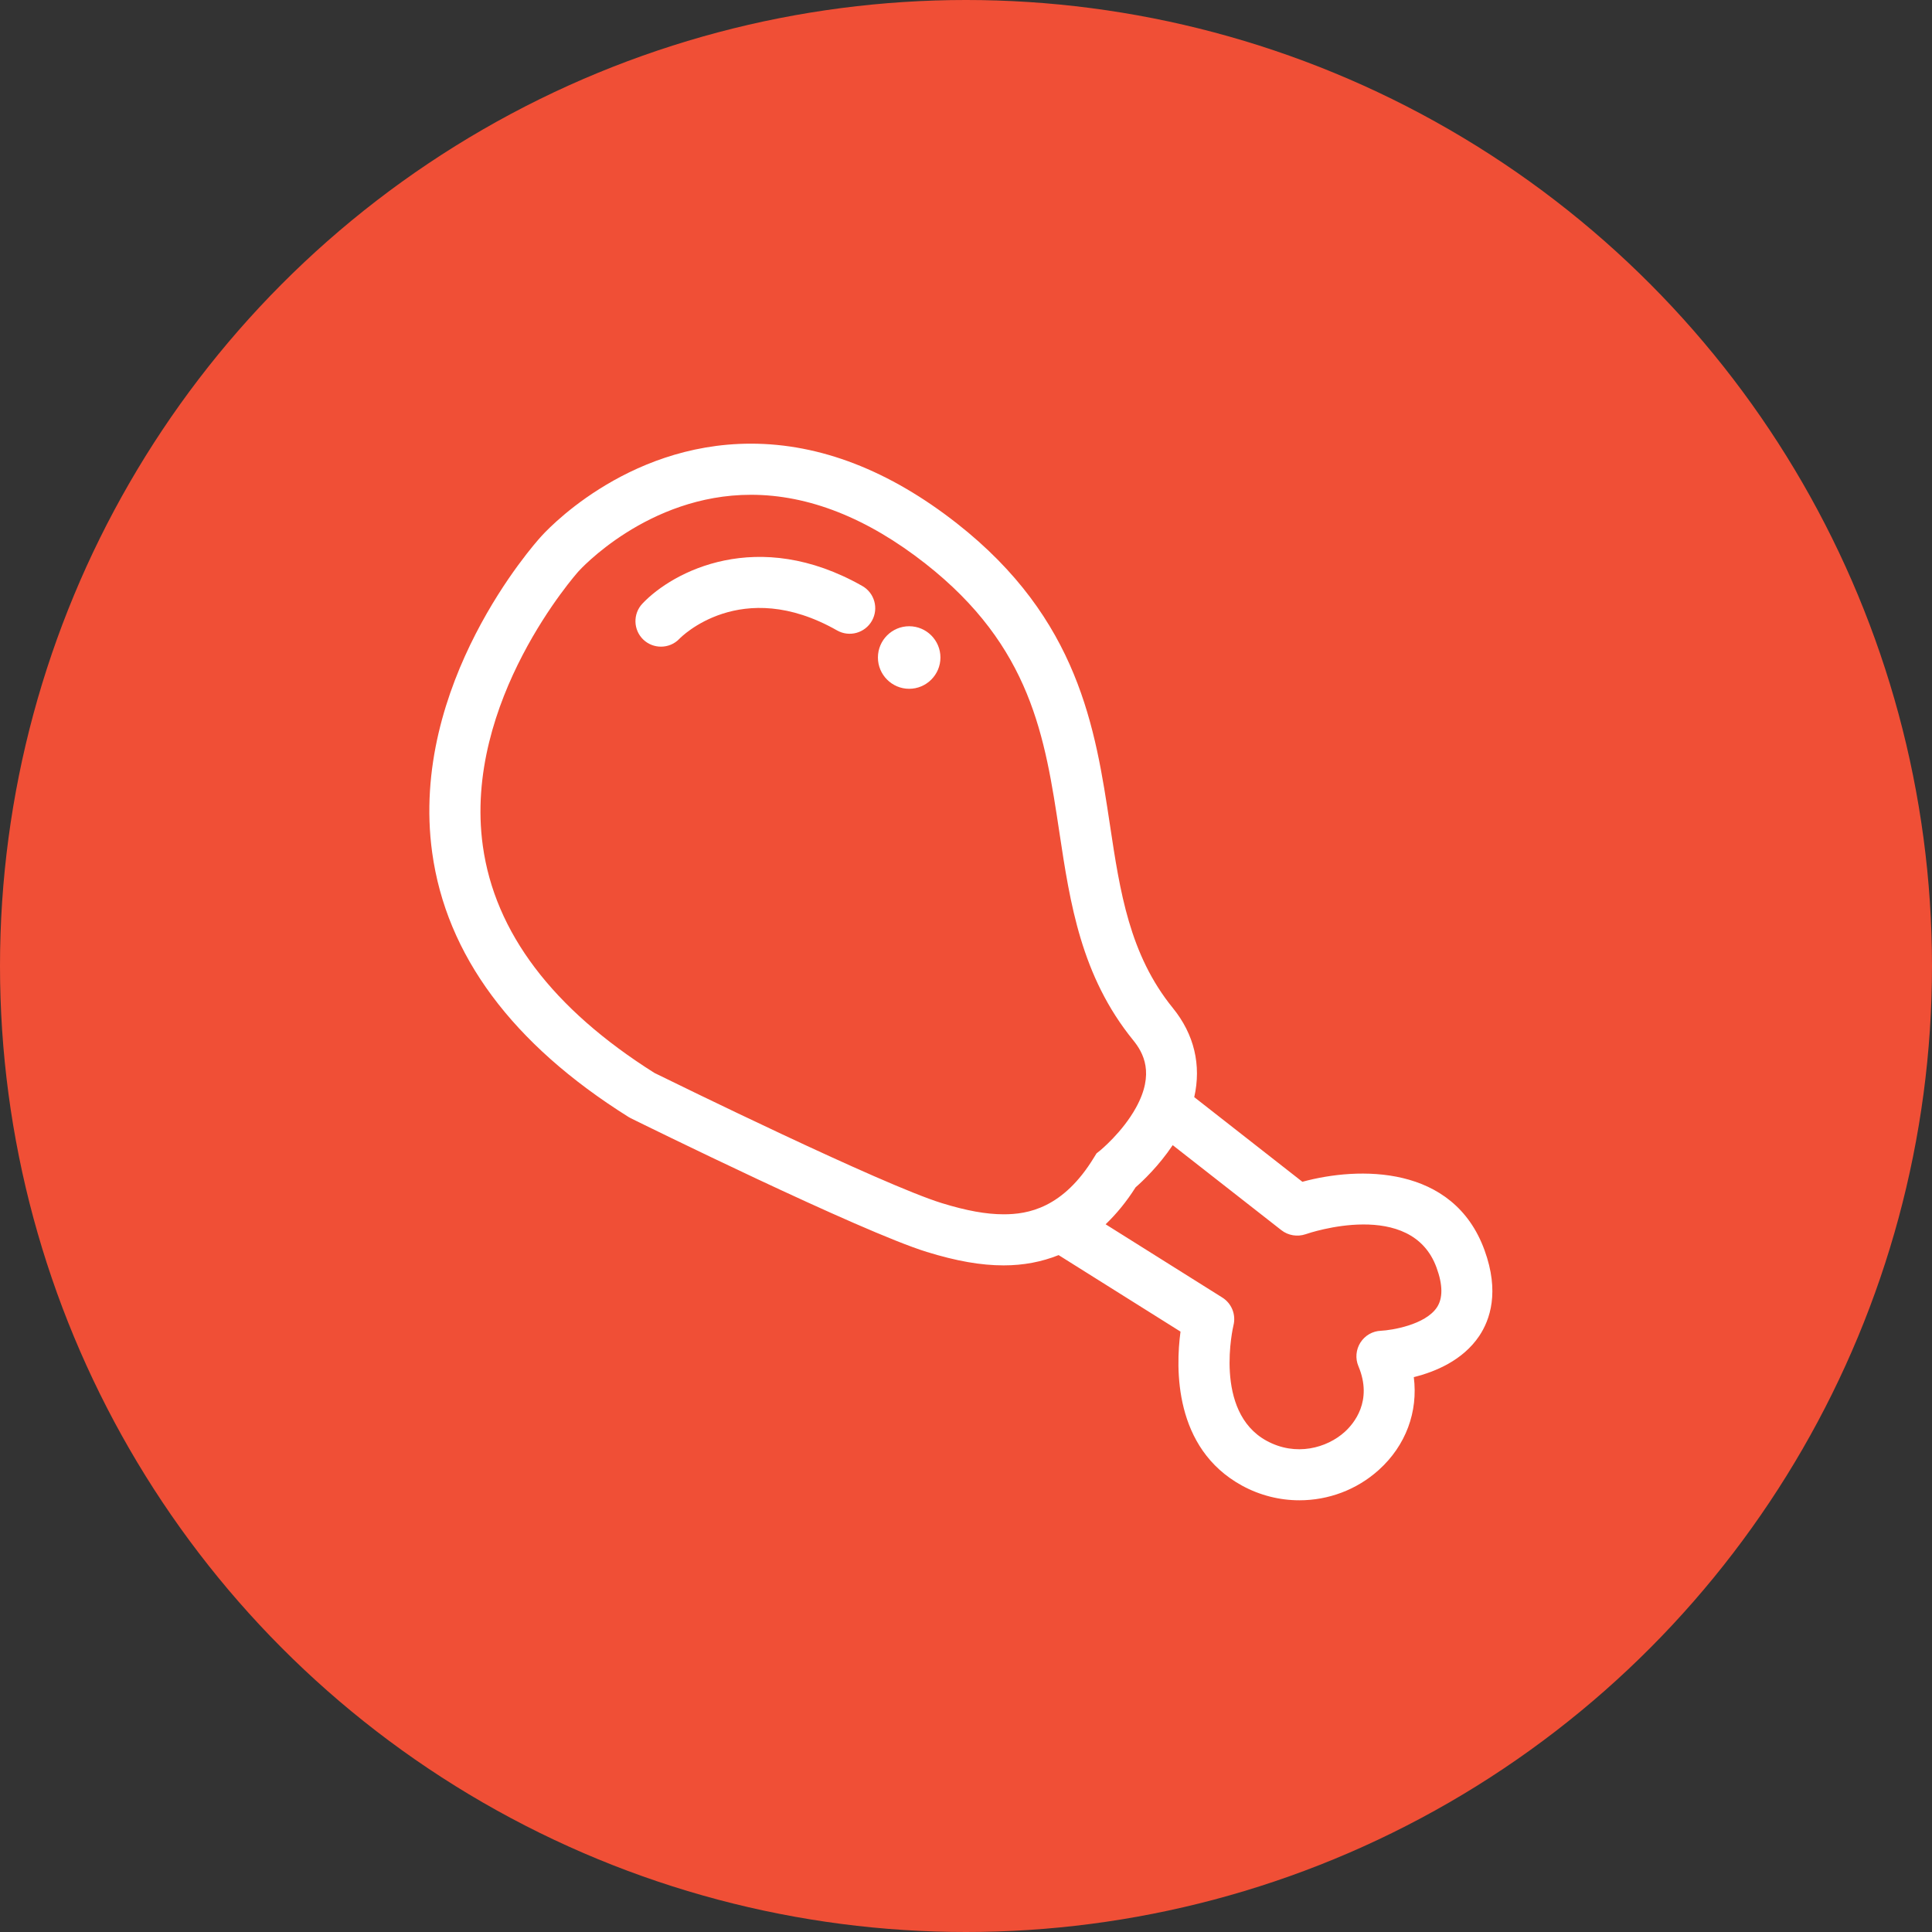
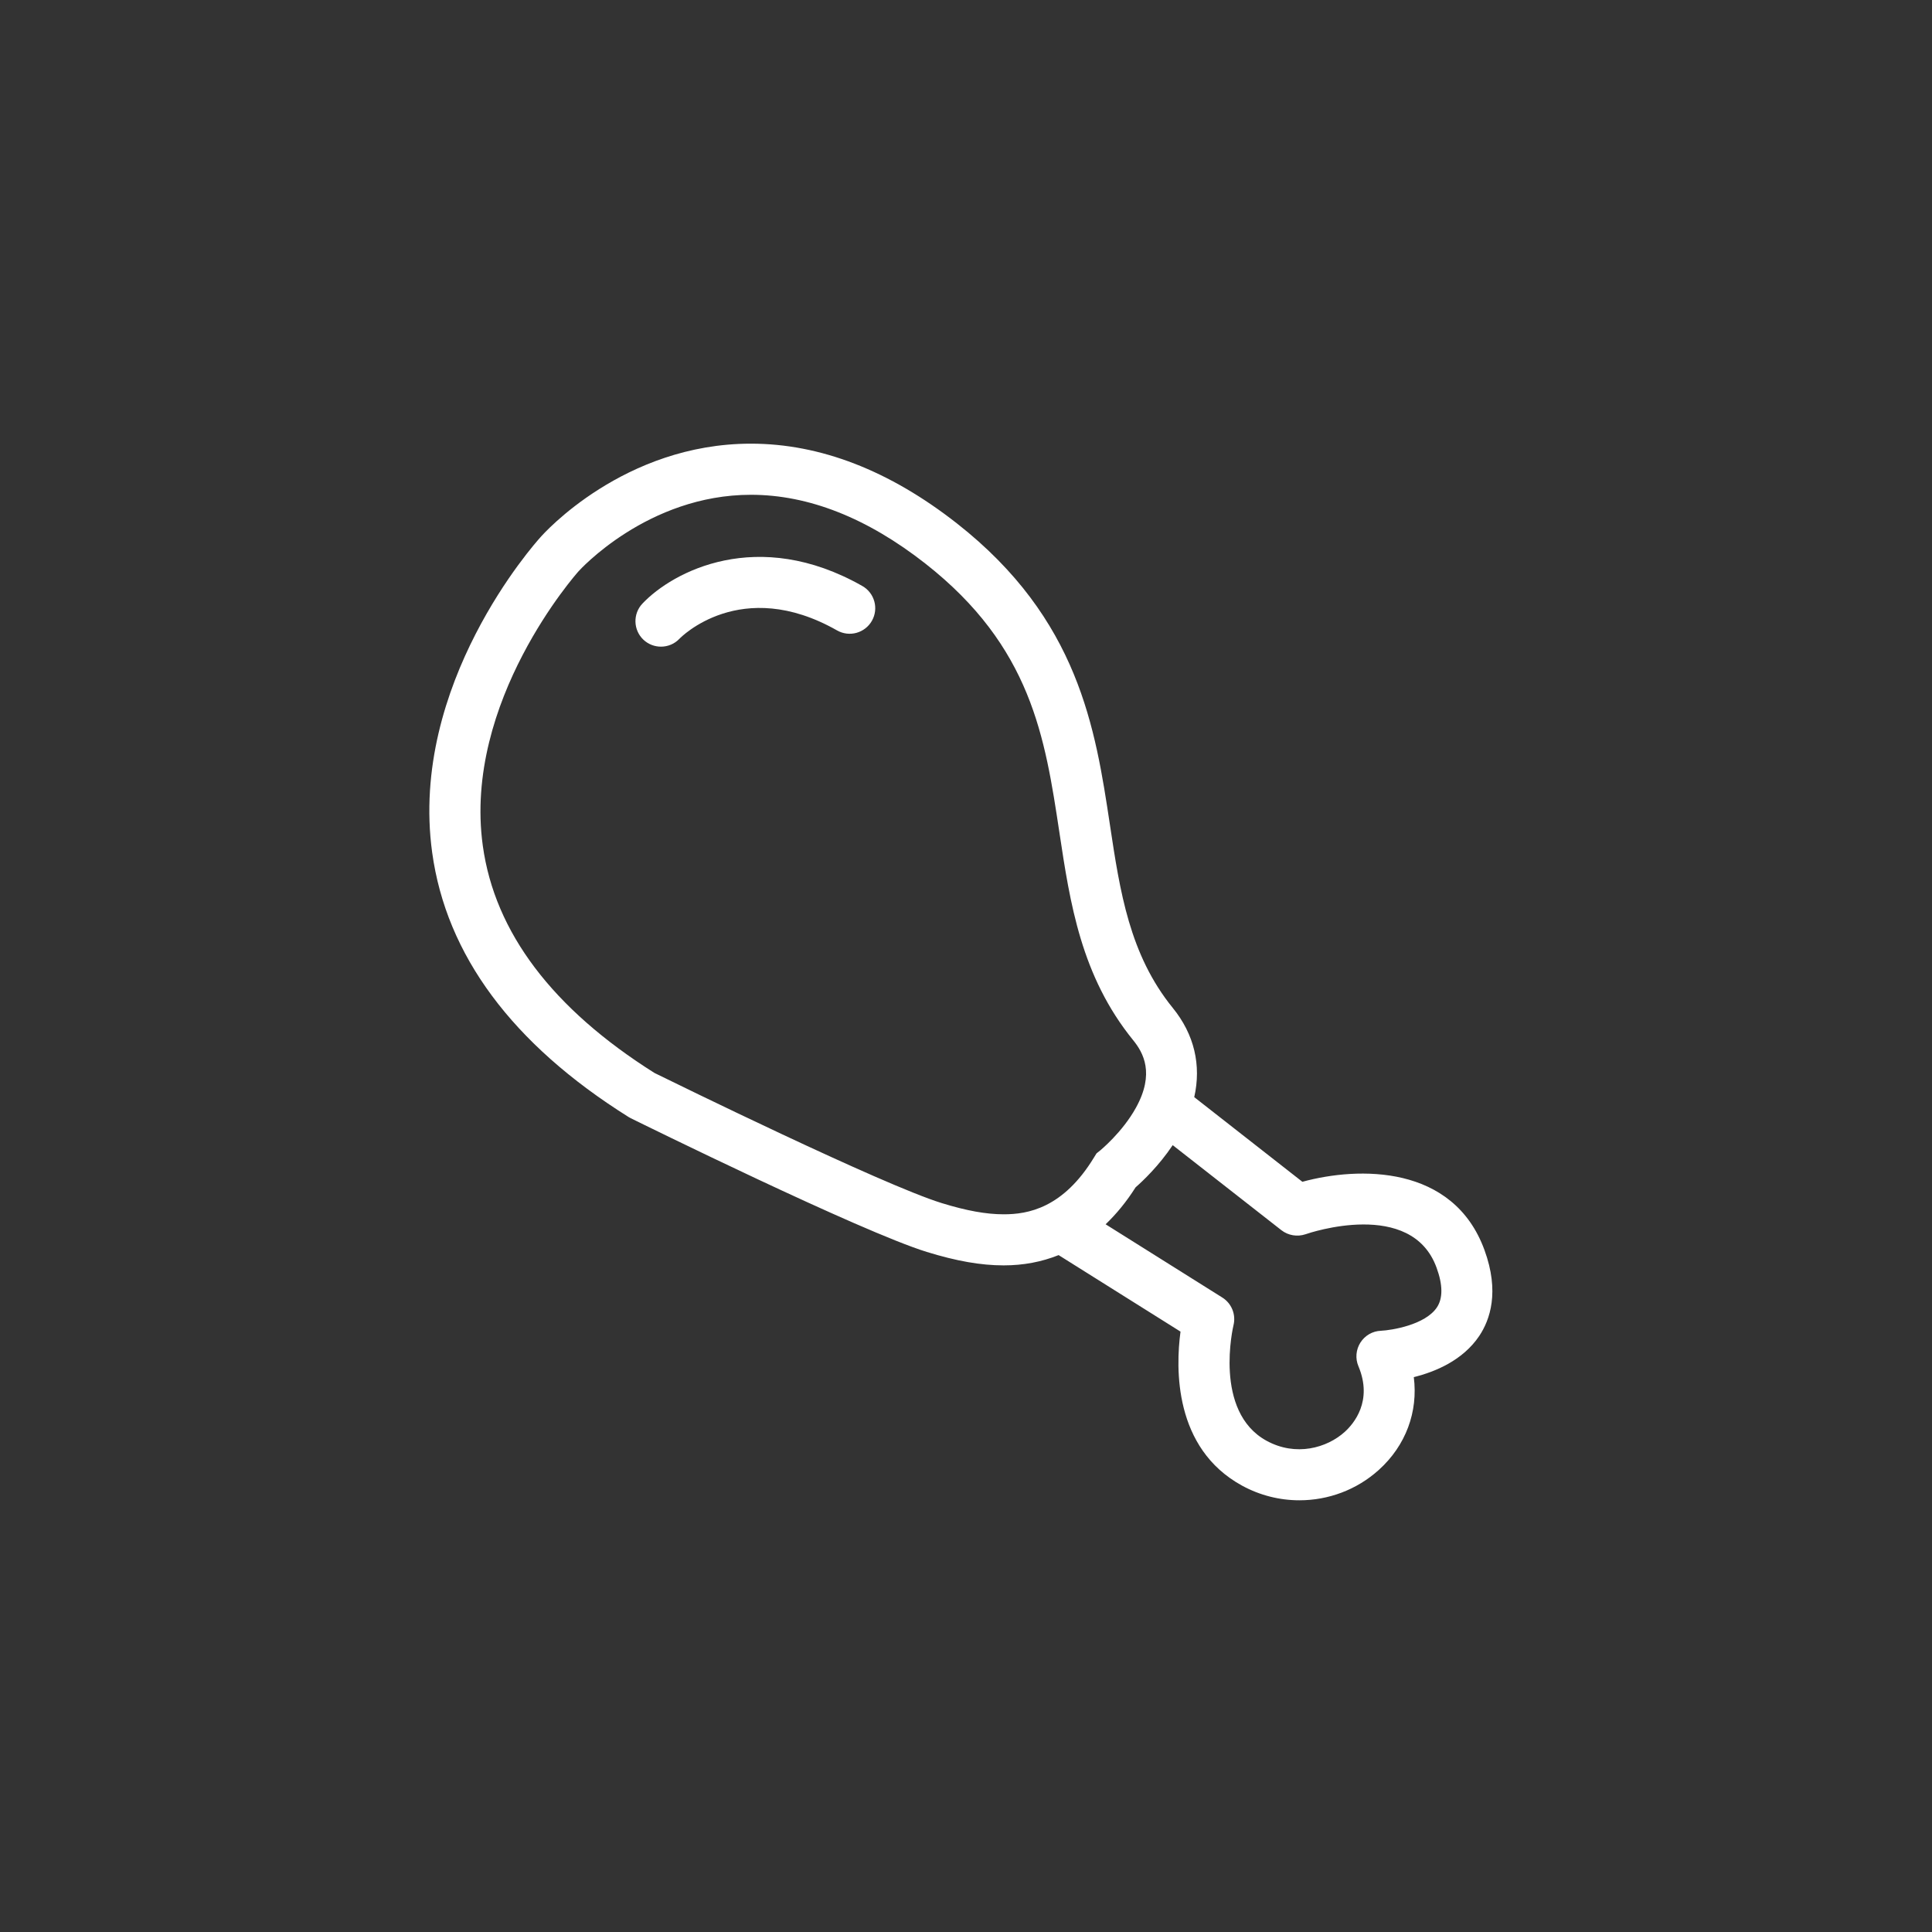
<svg xmlns="http://www.w3.org/2000/svg" fill="none" viewBox="0 0 100 100" height="100" width="100">
  <rect x="0" y="0" width="100" height="100" fill="#333333" stroke="none" />
-   <circle fill="#F04F36" r="50" cy="50" cx="50" />
  <path fill="white" d="M67.411 61.169L61.814 56.788C62.187 55.135 61.818 53.541 60.702 52.169C58.463 49.412 57.97 46.149 57.45 42.695C56.696 37.702 55.841 32.044 49.528 27.09C46.039 24.353 42.453 22.964 38.868 22.964C32.285 22.964 28.131 27.626 27.975 27.806C27.699 28.112 21.171 35.41 22.369 44.126C23.099 49.437 26.515 54.04 32.527 57.811L32.643 57.876C33.127 58.117 44.553 63.745 47.972 64.8C49.509 65.274 50.774 65.496 51.95 65.496C52.972 65.496 53.919 65.314 54.794 64.964L61.103 68.924C60.849 70.816 60.751 74.959 64.285 76.894C65.218 77.404 66.242 77.655 67.257 77.655C68.746 77.655 70.217 77.12 71.367 76.083C72.77 74.817 73.406 73.071 73.178 71.279C74.293 71.004 75.716 70.412 76.565 69.149C77.124 68.314 77.625 66.866 76.838 64.707C75.224 60.271 70.316 60.376 67.411 61.169ZM56.757 59.697L56.633 59.897C55.025 62.547 53.19 62.852 51.952 62.852C51.047 62.852 50.031 62.668 48.753 62.275C45.655 61.32 34.79 55.985 33.875 55.536C28.601 52.212 25.611 48.259 24.991 43.784C23.953 36.3 29.875 29.648 29.948 29.568C29.983 29.529 33.513 25.61 38.87 25.61C41.849 25.61 44.886 26.808 47.897 29.171C53.384 33.478 54.088 38.147 54.835 43.092C55.386 46.743 55.956 50.521 58.65 53.837C59.182 54.489 59.774 55.562 58.799 57.33C58.093 58.613 56.947 59.544 56.94 59.552L56.757 59.697ZM74.374 67.67C73.769 68.576 72.033 68.854 71.478 68.88C71.044 68.896 70.649 69.124 70.415 69.491C70.183 69.858 70.142 70.314 70.311 70.713C71.071 72.521 70.066 73.697 69.6 74.117C68.682 74.945 67.075 75.406 65.555 74.573C62.788 73.059 63.834 68.64 63.844 68.599C63.983 68.043 63.75 67.462 63.263 67.158L57.227 63.369C57.788 62.83 58.308 62.2 58.777 61.457C59.146 61.135 59.983 60.344 60.699 59.273L66.325 63.675C66.678 63.95 67.15 64.027 67.573 63.885C67.794 63.806 73.053 62.038 74.355 65.611C74.683 66.504 74.688 67.198 74.374 67.67Z" />
  <path fill="white" d="M44.633 30.331C39.214 27.253 34.819 29.582 33.252 31.242C32.75 31.773 32.775 32.611 33.304 33.112C33.56 33.352 33.886 33.471 34.212 33.471C34.563 33.471 34.913 33.333 35.173 33.057C35.203 33.024 38.338 29.797 43.327 32.631C43.961 32.991 44.768 32.769 45.129 32.134C45.49 31.499 45.269 30.693 44.633 30.331Z" />
-   <path fill="white" d="M47.058 32.414C46.167 32.414 45.441 33.141 45.441 34.033C45.441 34.924 46.167 35.652 47.058 35.652C47.951 35.652 48.677 34.924 48.677 34.033C48.677 33.141 47.951 32.414 47.058 32.414Z" />
</svg>